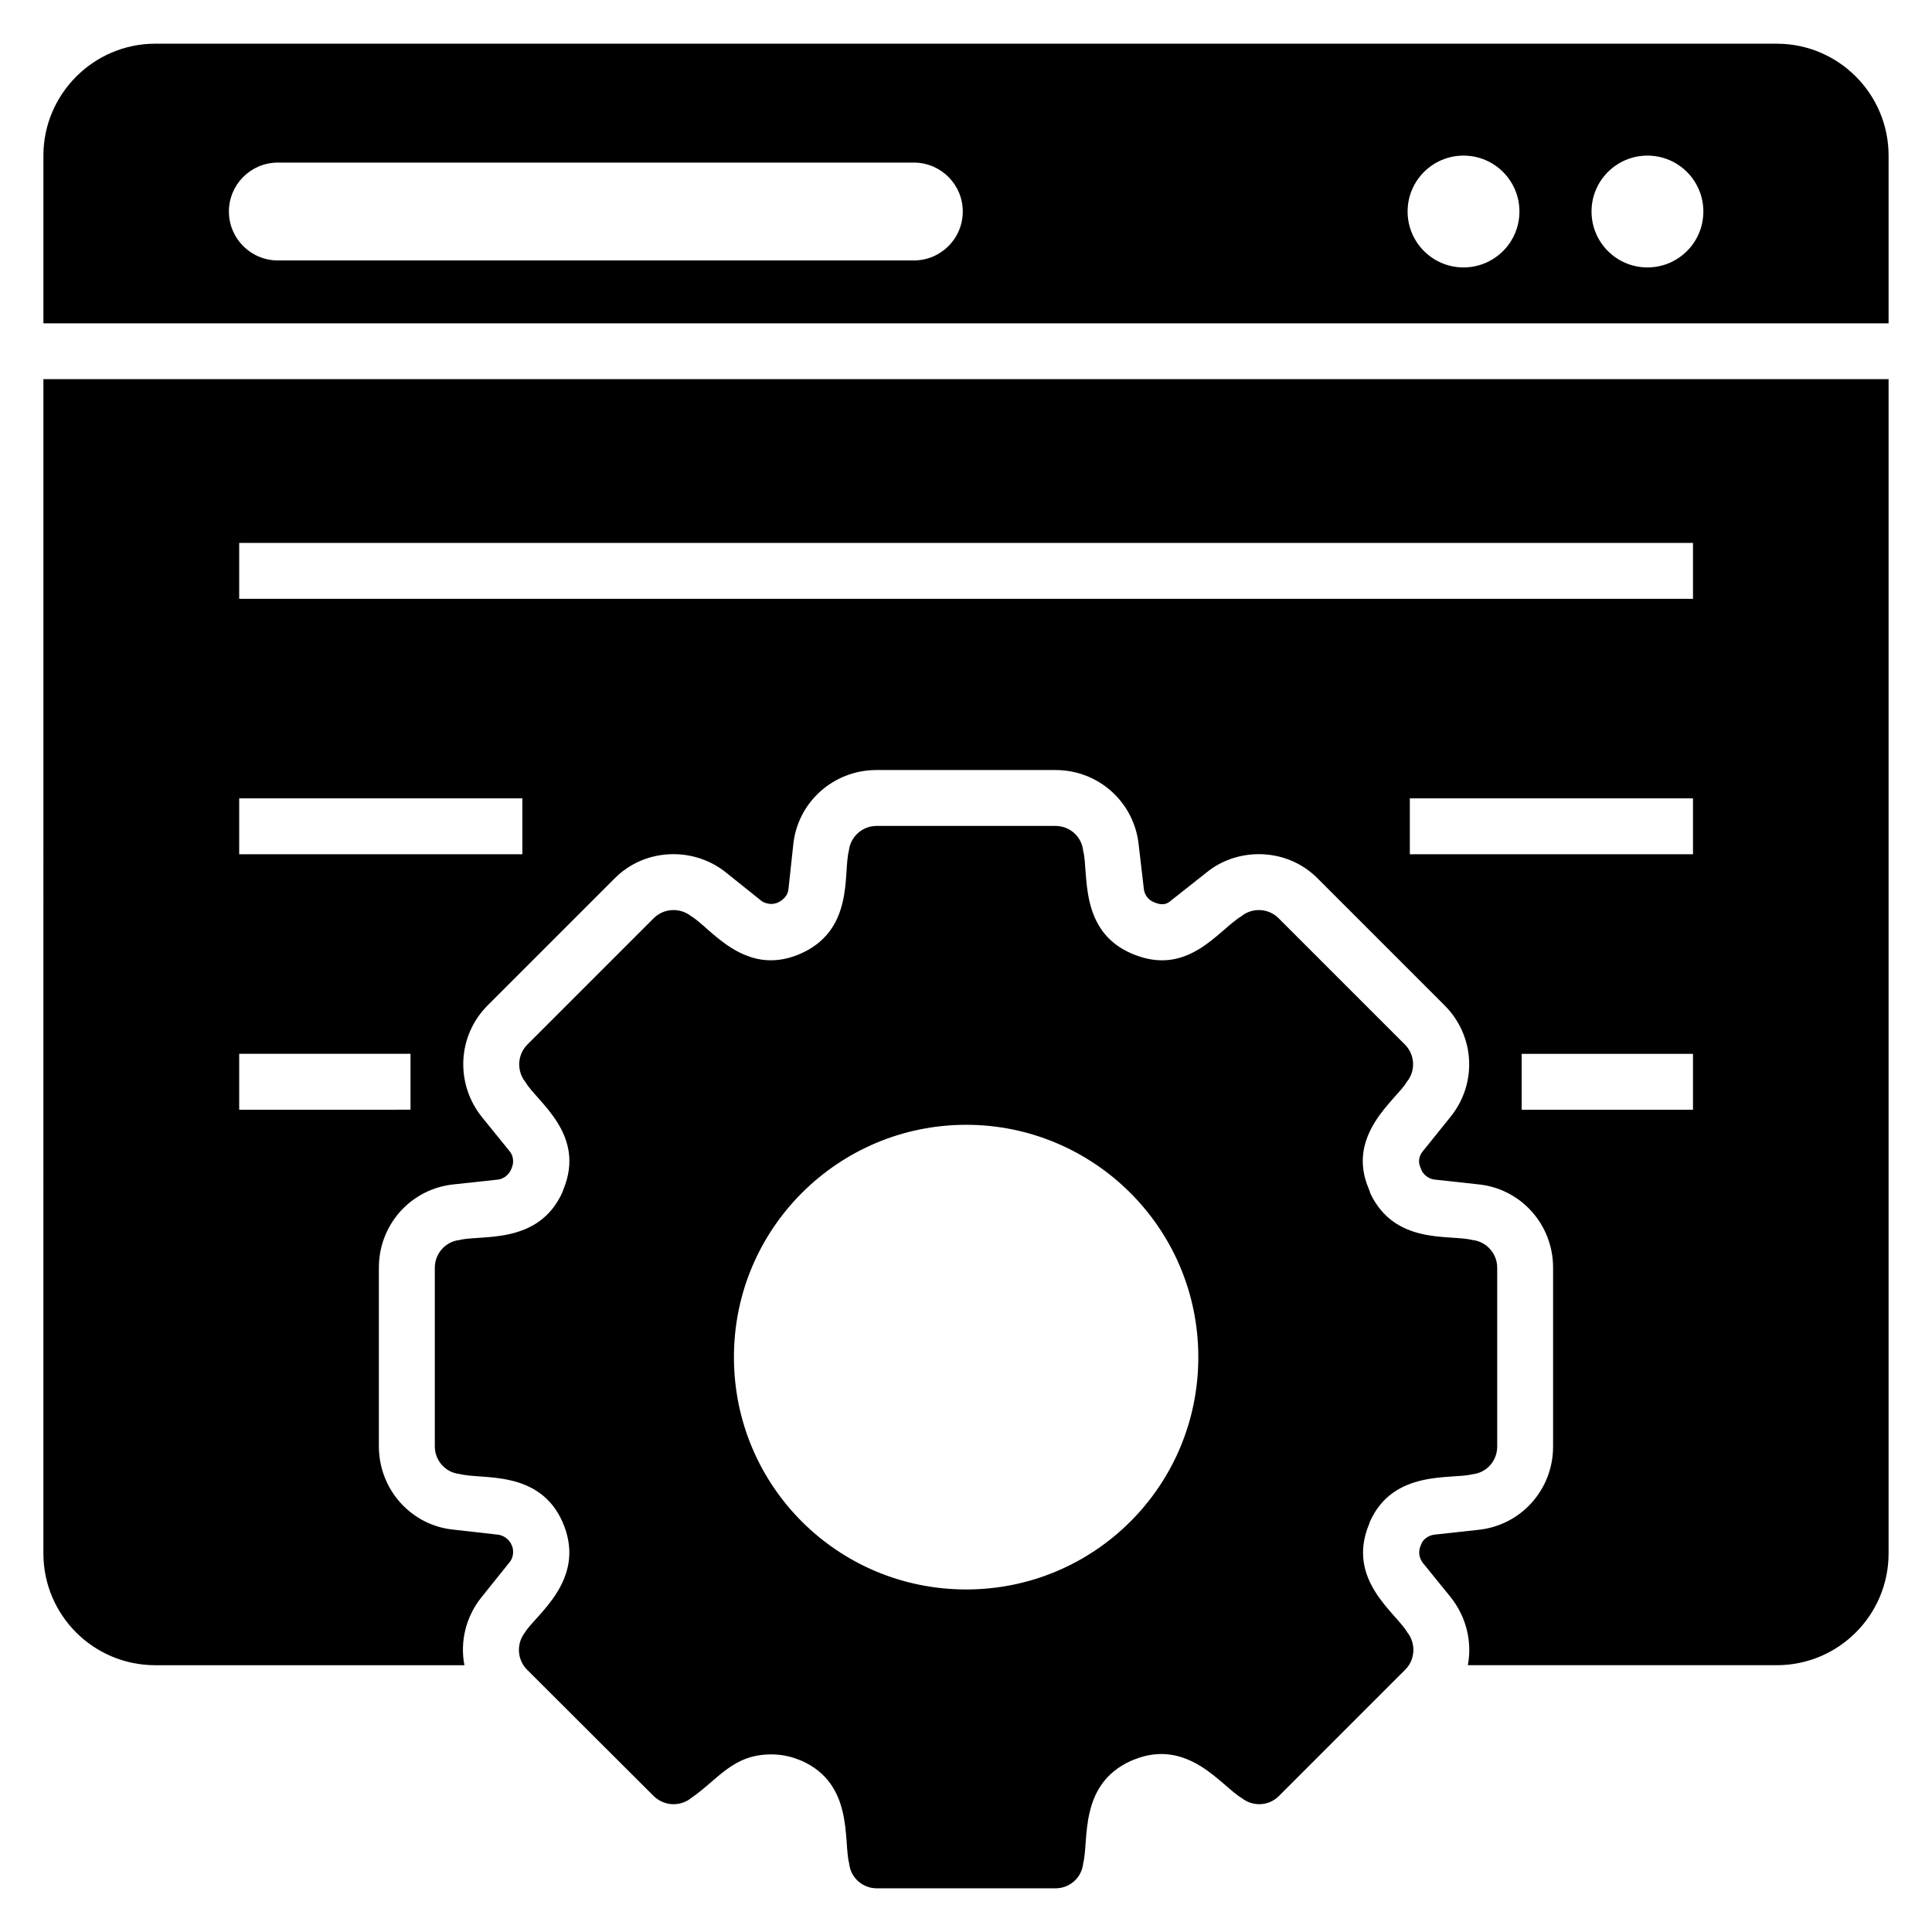
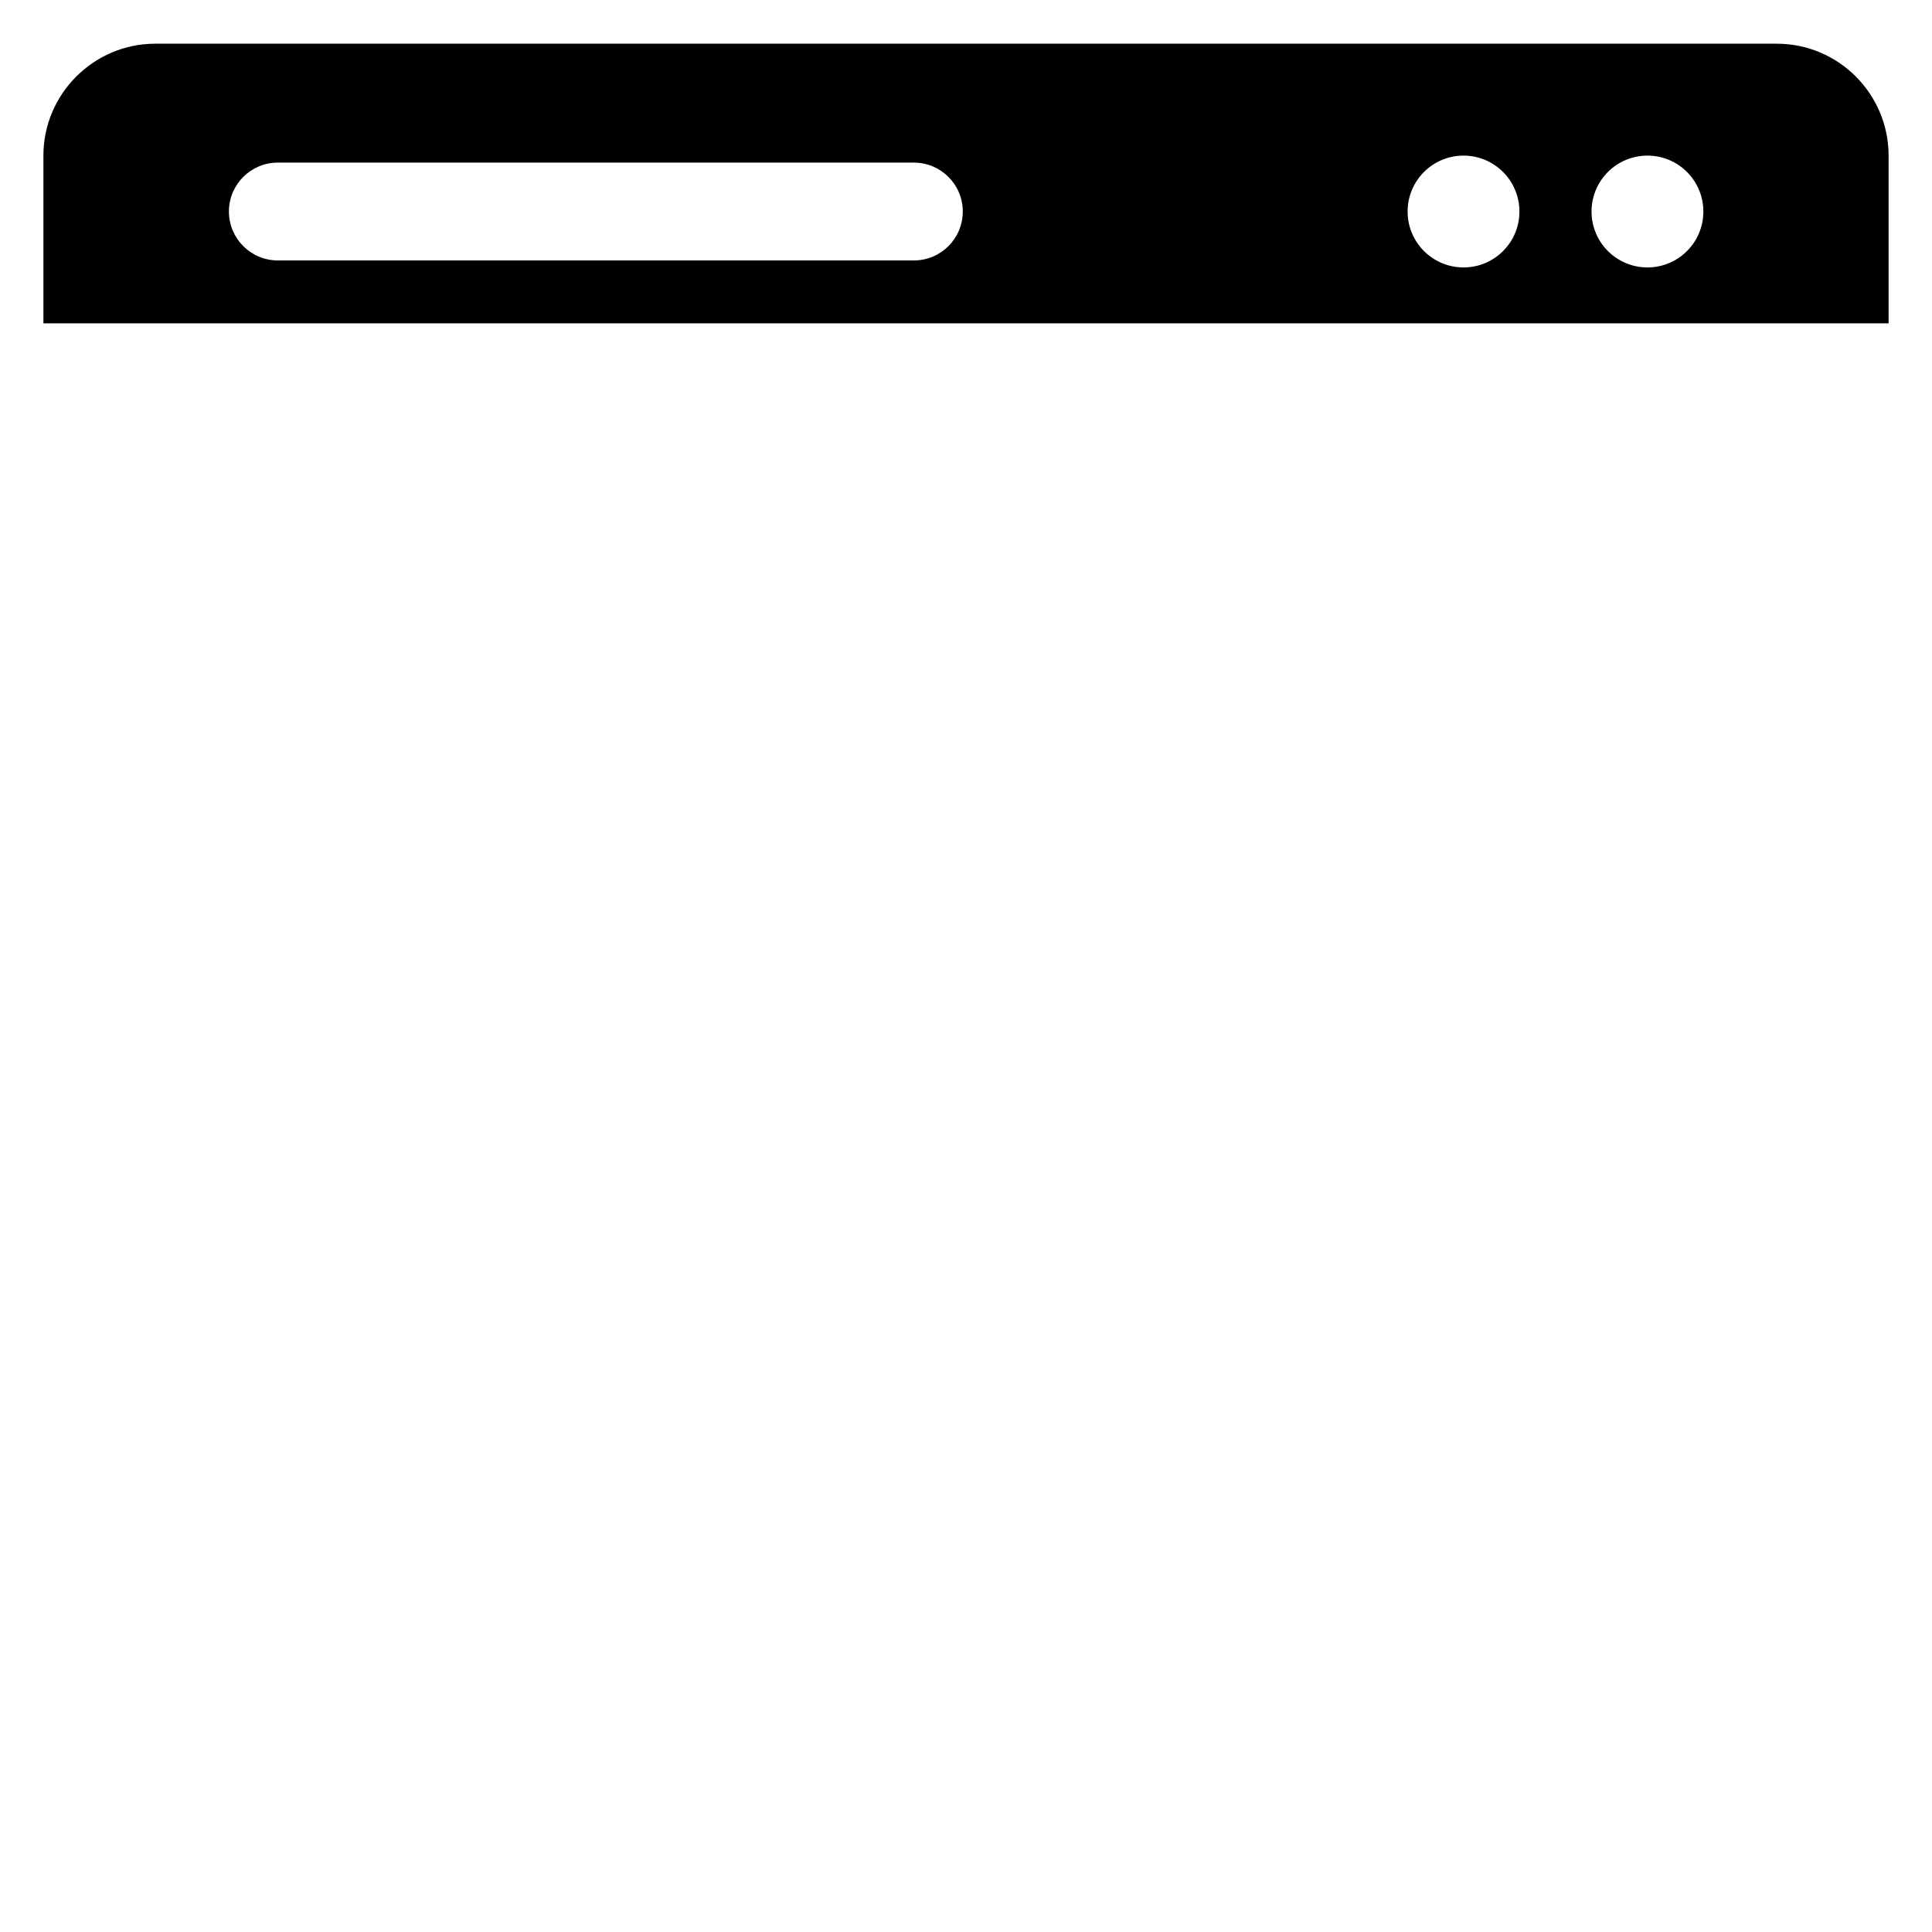
<svg xmlns="http://www.w3.org/2000/svg" fill="#000000" width="800px" height="800px" version="1.1" viewBox="144 144 512 512">
  <g>
-     <path d="m534.18 472.61c-5.894-1.535-20.461 1.461-27.043-12.375-0.074-0.371-0.223-0.742-0.371-1.109-6.223-14.465 7.312-23.691 10.074-28.449 2.371-2.891 2.152-7.188-0.516-9.855l-33.488-33.488c-2.668-2.668-6.965-2.891-9.855-0.52-6.184 3.738-14.129 16.148-28.82 10-14.441-5.977-11.586-21.684-13.113-27.34-0.371-3.777-3.555-6.594-7.336-6.594h-47.418c-3.777 0-6.965 2.891-7.336 6.594-1.582 5.981 1.59 21.32-13.336 27.488-14.508 5.973-23.469-7.285-28.449-10.148-2.965-2.371-7.262-2.148-9.93 0.52l-33.488 33.488c-2.668 2.668-2.891 6.965-0.52 9.93 2.992 5.168 16.156 13.754 10.074 28.449-0.074 0.148-0.148 0.445-0.223 0.668-6.352 14.211-21.719 11.281-27.266 12.742-3.699 0.371-6.59 3.559-6.59 7.336v47.344c0 3.777 2.816 6.965 6.594 7.336 5.879 1.574 21.145-1.336 27.34 12.891 0.074 0.297 0.148 0.52 0.297 0.742 5.766 14.754-7.703 23.875-10.297 28.301-2.371 2.965-2.148 7.262 0.516 9.926l33.562 33.488c2.742 2.668 6.965 2.891 9.93 0.52 7.144-4.91 11.008-11.559 21.191-11.559 2.519 0 4.965 0.445 7.336 1.406 0.223 0.074 0.371 0.148 0.594 0.223 14.031 6.109 11.18 21.312 12.742 27.266 0.371 3.777 3.555 6.594 7.336 6.594h47.344c3.777 0 6.965-2.816 7.336-6.594 1.574-5.996-1.227-20.824 12.52-27.117 0.297-0.148 0.594-0.223 0.891-0.371 14.477-5.891 23.359 7.148 28.598 10.148 2.965 2.371 7.188 2.148 9.855-0.52l33.488-33.488c2.668-2.668 2.891-6.965 0.52-9.93-3.019-5.184-16.16-13.832-10.148-28.523 0.074-0.148 0.148-0.371 0.223-0.668 6.195-14.066 21.746-11.234 27.191-12.668 3.769-0.363 6.586-3.551 6.586-7.328v-47.418c0-3.777-2.891-6.965-6.594-7.336zm-134.11 92.613c-34.102 0-61.57-27.461-61.57-61.57 0-34.172 27.734-61.57 61.57-61.57 33.625 0 61.496 27.262 61.496 61.57 0 34.27-27.66 61.57-61.496 61.57z" />
-     <path d="m155.5 555.66c0 16.375 13.262 29.637 29.637 29.637h81.941c-1.188-6.148 0.297-12.742 4.519-18.004l7.484-9.336c0.816-0.965 1.109-2.519 0.742-3.926-0.148-0.297-0.297-0.668-0.445-1.039-0.742-1.258-2.078-2.148-3.484-2.297l-11.781-1.332c-11.113-1.113-19.707-10.594-19.707-22.078v-47.344c0-11.484 8.594-20.969 19.93-22.078l11.633-1.258c1.332-0.152 2.594-1.039 3.332-2.375l0.297-0.664c0.668-1.555 0.445-3.262-0.52-4.445l-7.332-9.039c-7.188-8.965-6.519-21.707 1.555-29.711l33.488-33.488c4.148-4.223 9.707-6.519 15.707-6.519 5.039 0 10 1.703 13.93 4.891l9.262 7.41c0.594 0.52 1.703 0.891 2.742 0.891 0.594 0 1.113-0.148 1.555-0.297 1.703-0.742 2.816-2.074 2.965-3.629l1.262-11.707c1.109-11.262 10.594-19.855 22.078-19.855h47.418c11.484 0 20.969 8.594 22.078 20.004l1.332 11.41c0.148 1.629 1.184 3.039 2.742 3.629 0.816 0.371 1.555 0.52 2.148 0.52 0.52 0 1.262-0.074 2.223-0.891l9.559-7.559c3.699-3.039 8.664-4.816 13.777-4.816 6 0 11.559 2.297 15.707 6.519l33.488 33.488c8.148 8.074 8.816 20.82 1.555 29.711l-7.336 9.113c-0.965 1.188-1.184 2.742-0.594 4.074 0.148 0.371 0.297 0.816 0.445 1.113 0.742 1.258 2 2.074 3.406 2.223l11.488 1.258c11.262 1.109 19.855 10.594 19.855 22.078v47.418c0 11.484-8.594 20.969-19.93 22.078l-11.484 1.258c-1.332 0.148-2.594 0.891-3.332 2.074l-0.371 0.891c-0.668 1.555-0.371 3.262 0.594 4.519l7.336 9.039c4.223 5.262 5.777 11.93 4.594 18.078h81.867c16.375 0 29.637-13.262 29.637-29.637v-311.18h-488.99zm437.16-117.57h-45.402v-14.816h45.402zm0-67.699h-75.039v-14.816h75.039zm-385.27-82.516h385.27v14.816h-385.27zm0 67.699h75.039v14.816h-75.039zm0 67.695h45.402v14.816l-45.402 0.004z" />
    <path d="m614.86 155.58h-429.72c-16.301 0-29.637 13.336-29.637 29.637v44.473h488.99v-44.473c0.004-16.301-13.262-29.637-29.633-29.637zm-228.68 57.438h-168.55c-7.16 0-12.965-5.805-12.965-12.965 0-7.16 5.805-12.965 12.965-12.965h168.55c7.16 0 12.965 5.805 12.965 12.965 0.004 7.16-5.801 12.965-12.965 12.965zm145.67 1.852c-8.184 0-14.82-6.633-14.82-14.816 0-8.184 6.633-14.816 14.82-14.816 8.184 0 14.816 6.633 14.816 14.816 0 8.184-6.633 14.816-14.816 14.816zm48.742 0c-8.184 0-14.82-6.633-14.82-14.816 0-8.184 6.637-14.816 14.82-14.816s14.816 6.633 14.816 14.816c0 8.184-6.633 14.816-14.816 14.816z" />
  </g>
</svg>